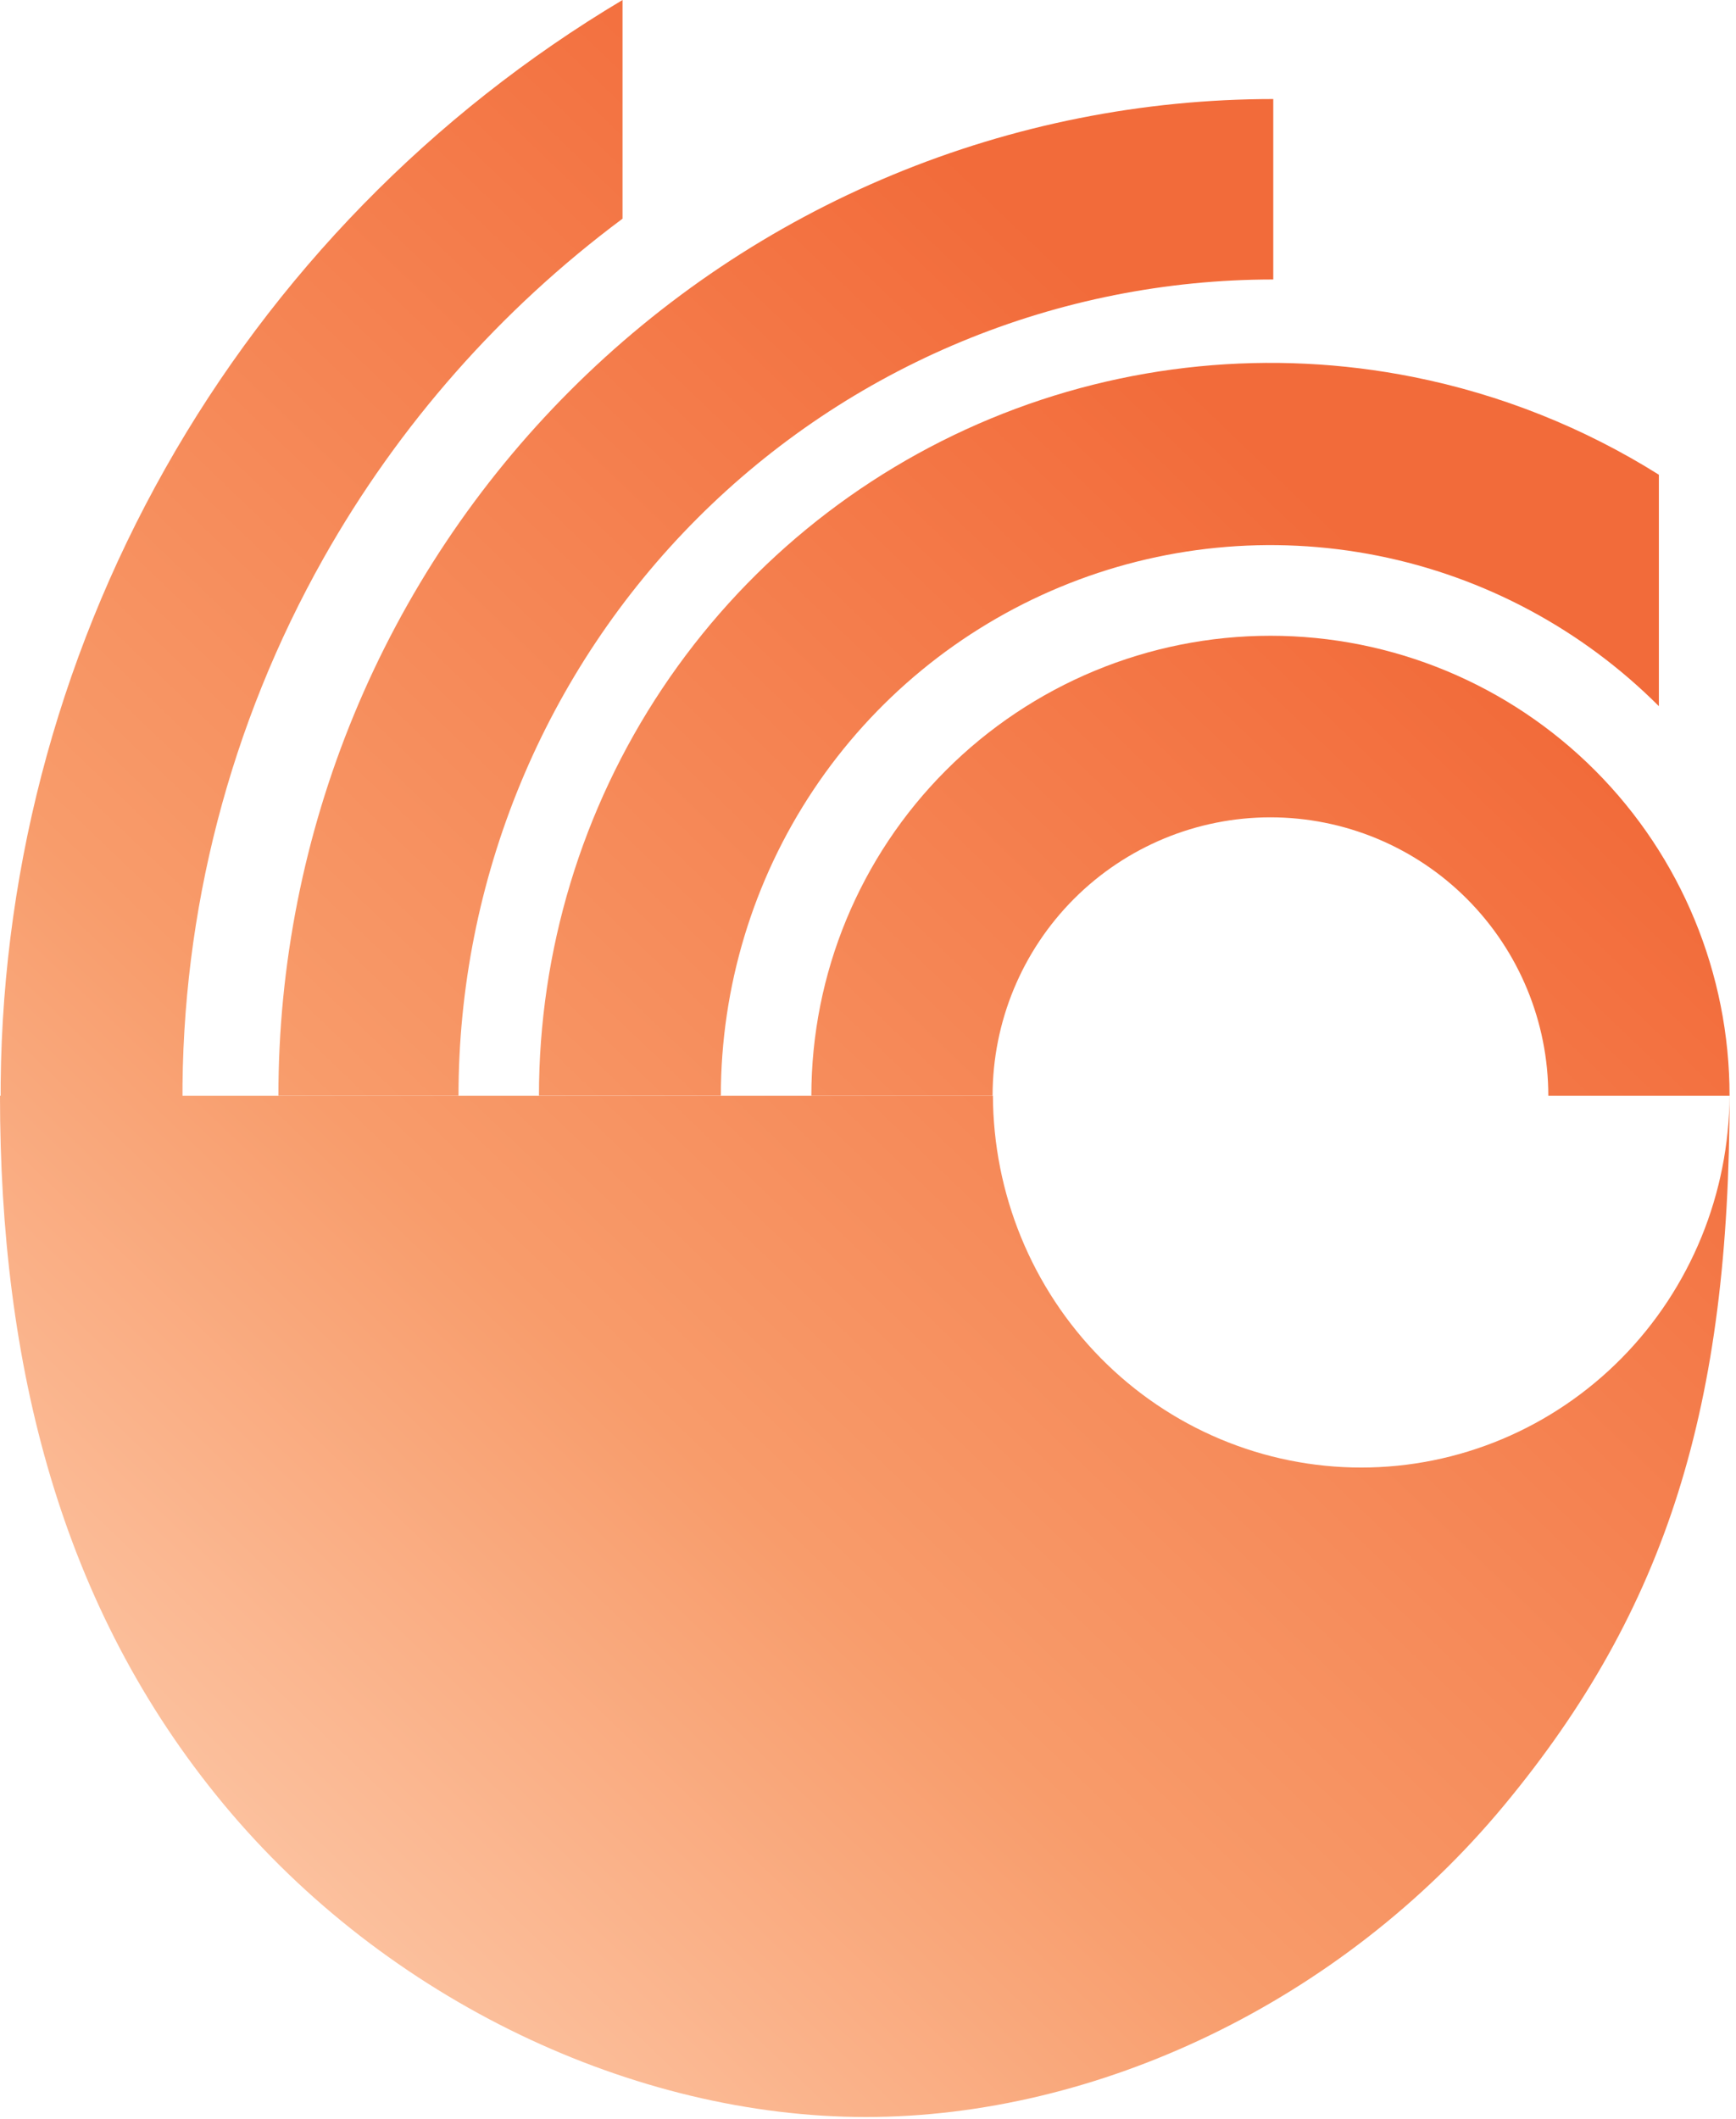
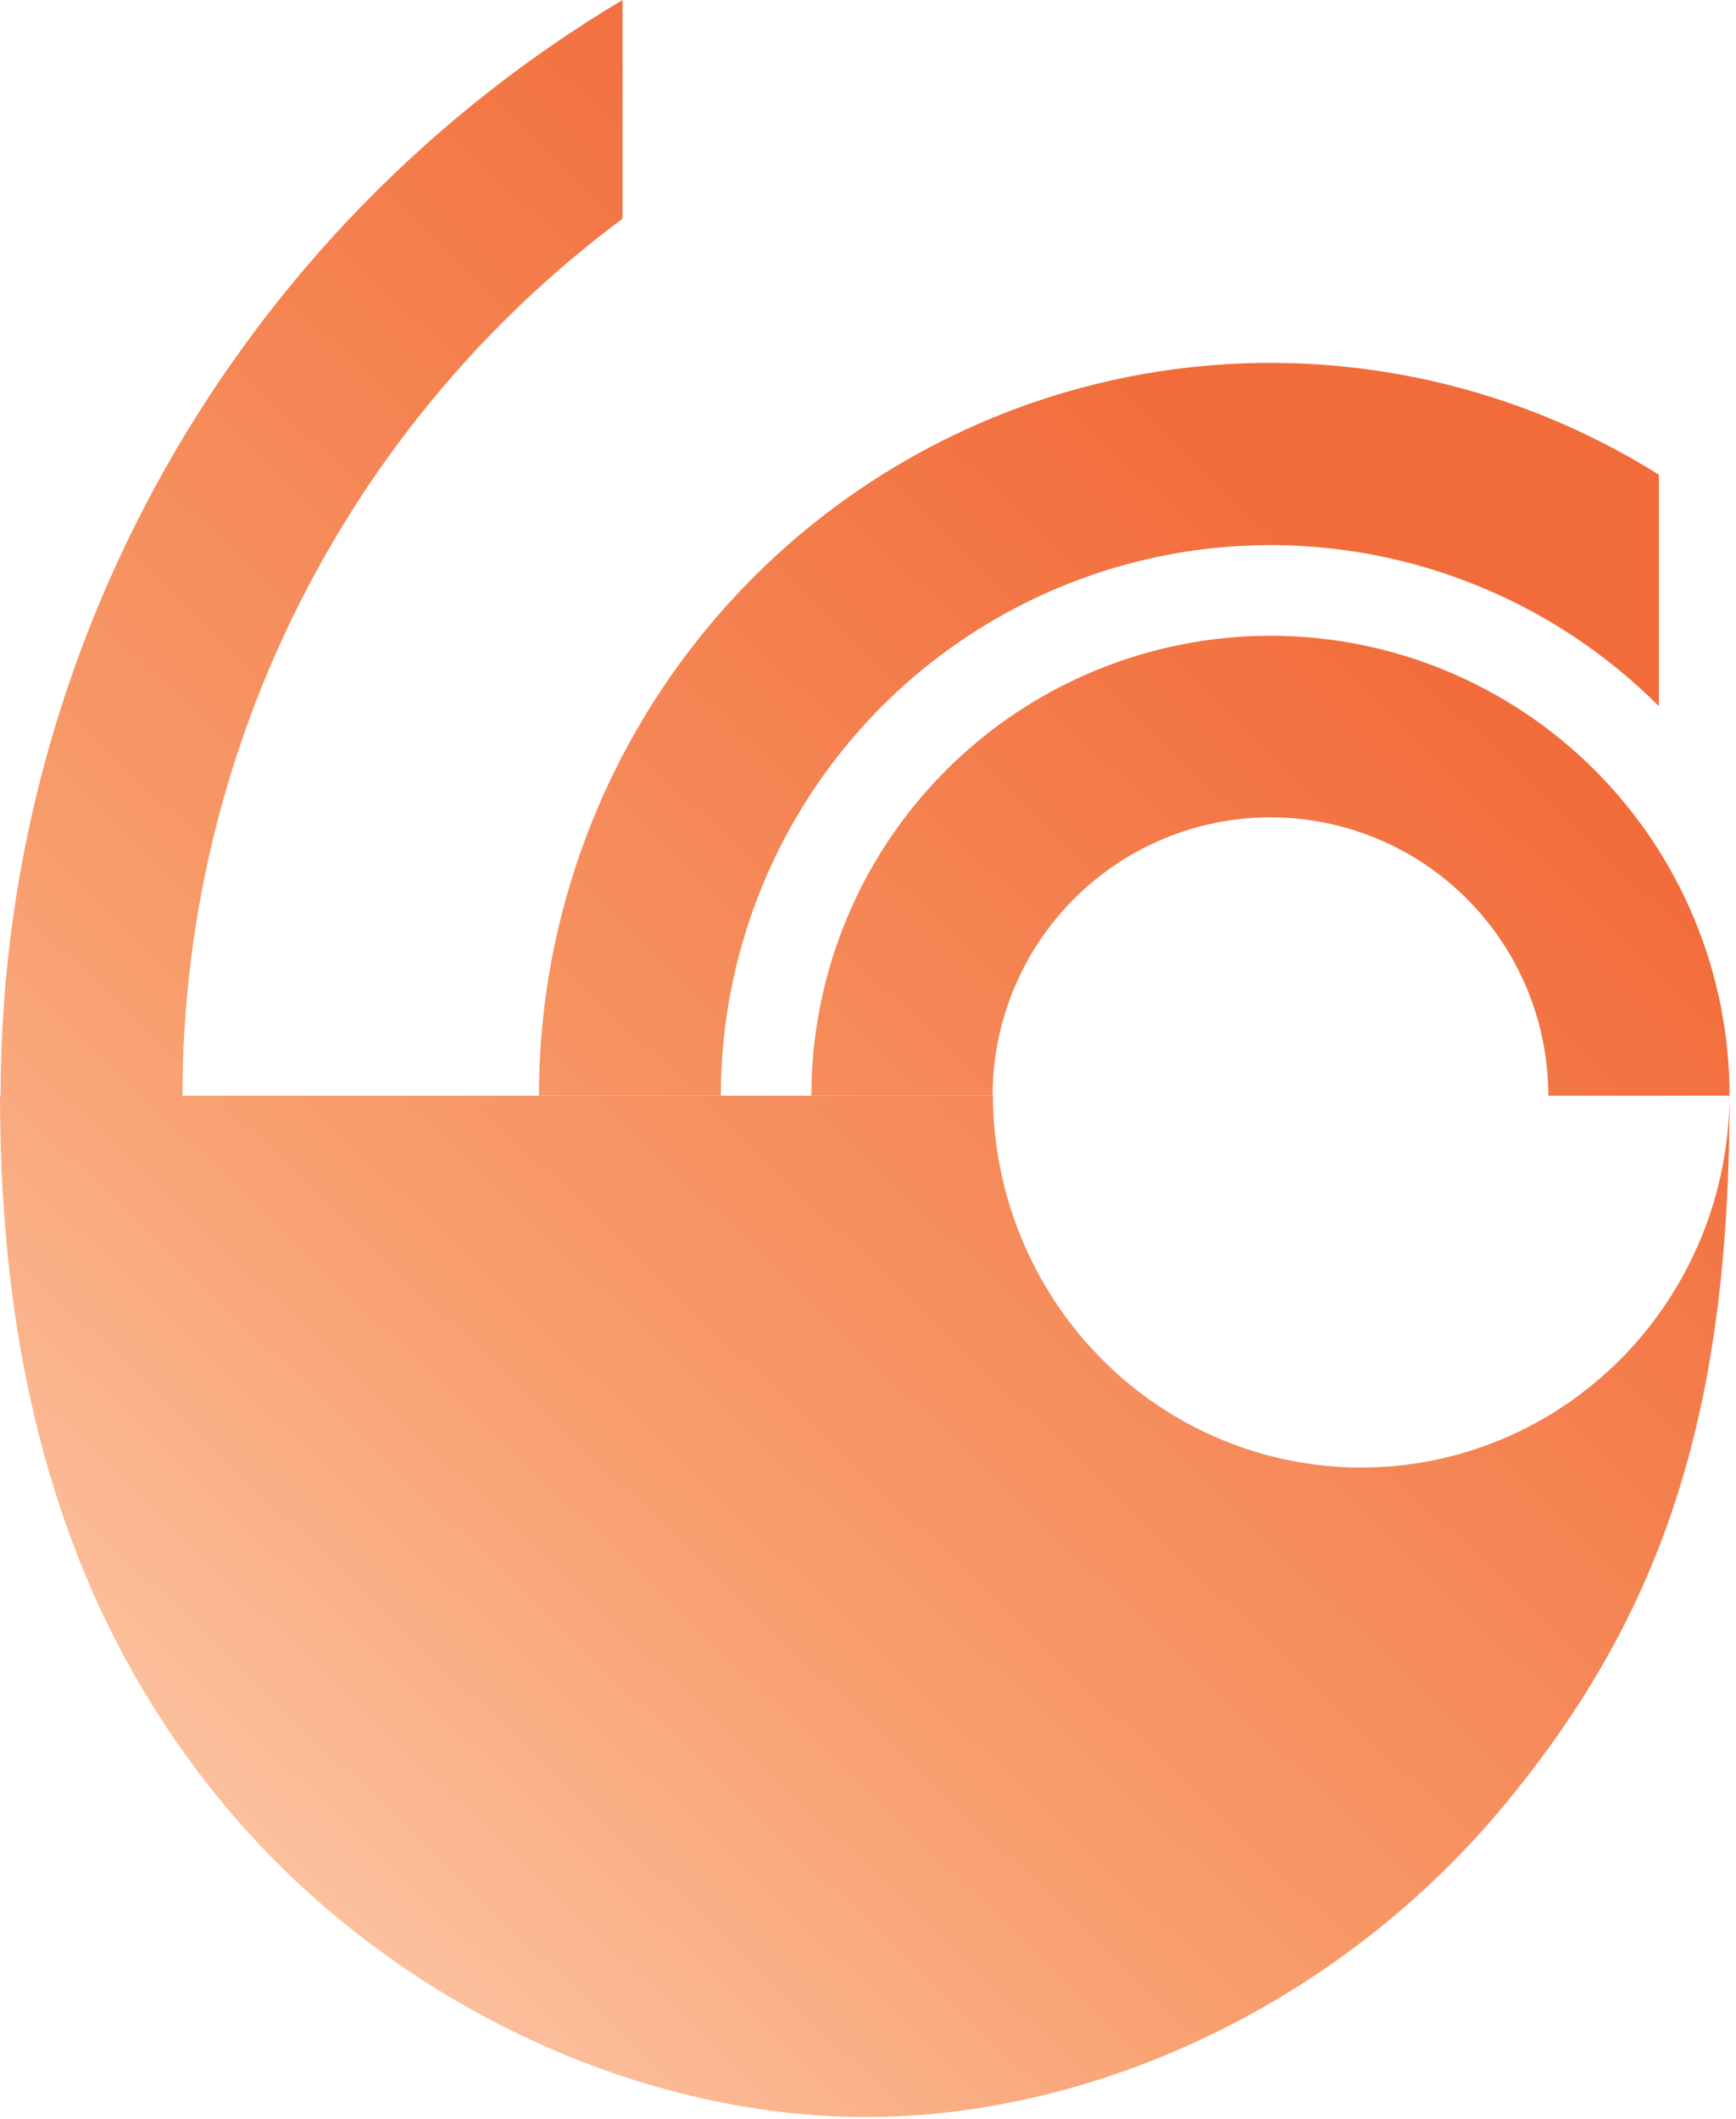
<svg xmlns="http://www.w3.org/2000/svg" width="127" height="155" viewBox="0 0 127 155" fill="none">
  <path d="M126.529 80.144C126.529 102.807 121.975 117.65 110.029 132.054C98.083 146.458 80.234 154.845 63.34 154.845C46.446 154.845 28.302 146.365 16.356 131.961C4.41 117.557 3.68428e-05 99.832 0 80.144H72.638C72.654 83.689 73.349 87.197 74.687 90.473C76.041 93.788 78.026 96.8 80.528 99.337C83.03 101.875 86.001 103.888 89.27 105.261C92.539 106.634 96.043 107.341 99.581 107.341C103.12 107.341 106.624 106.634 109.893 105.261C113.162 103.888 116.132 101.875 118.635 99.337C121.137 96.8 123.121 93.788 124.476 90.473C125.814 87.197 126.509 83.689 126.526 80.144H126.529Z" fill="url(#paint0_linear_98_8357)" />
  <path d="M126.529 80.144C126.529 71.221 122.99 62.664 116.692 56.355C110.393 50.046 101.85 46.502 92.942 46.502C84.035 46.502 75.492 50.046 69.193 56.355C62.894 62.664 59.356 71.221 59.356 80.144H72.615C72.615 74.744 74.757 69.565 78.569 65.747C82.381 61.928 87.551 59.783 92.942 59.783C98.333 59.783 103.504 61.928 107.316 65.747C111.128 69.565 113.269 74.744 113.269 80.144L126.529 80.144Z" fill="url(#paint1_linear_98_8357)" />
-   <path d="M93.148 7.244C83.59 7.244 74.126 9.13 65.296 12.793C56.465 16.457 48.442 21.826 41.684 28.596C34.925 35.365 29.564 43.401 25.907 52.246C22.249 61.091 20.367 70.57 20.367 80.144H33.543C33.543 72.303 35.085 64.54 38.08 57.297C41.076 50.053 45.466 43.472 51.001 37.928C56.536 32.384 63.106 27.986 70.338 24.986C77.57 21.986 85.32 20.442 93.148 20.442V7.244Z" fill="url(#paint2_linear_98_8357)" />
  <path d="M72.463 30.622C82.242 26.565 93.002 25.504 103.383 27.572C109.791 28.849 115.878 31.283 121.358 34.723V51.652C115.737 46.028 108.579 42.197 100.786 40.645C92.987 39.091 84.903 39.888 77.556 42.937C70.209 45.985 63.929 51.146 59.511 57.769C55.093 64.392 52.735 72.178 52.735 80.143H39.428C39.428 69.542 42.567 59.178 48.447 50.364C54.327 41.549 62.685 34.679 72.463 30.622Z" fill="url(#paint3_linear_98_8357)" />
  <path d="M45.543 15.995C36.625 22.635 29.164 31.086 23.669 40.83C16.825 52.965 13.267 66.682 13.35 80.62L0.046 80.699C-0.051 64.438 4.099 48.434 12.085 34.275C20.065 20.125 31.599 8.31 45.543 0V15.995Z" fill="url(#paint4_linear_98_8357)" />
  <defs>
    <linearGradient id="paint0_linear_98_8357" x1="102.5" y1="42.5" x2="-11" y2="161" gradientUnits="userSpaceOnUse">
      <stop stop-color="#F26B3A" />
      <stop offset="0.5" stop-color="#F89C6B" />
      <stop offset="1" stop-color="#FFE2CC" />
    </linearGradient>
    <linearGradient id="paint1_linear_98_8357" x1="102.5" y1="42.5" x2="-11" y2="161" gradientUnits="userSpaceOnUse">
      <stop stop-color="#F26B3A" />
      <stop offset="0.5" stop-color="#F89C6B" />
      <stop offset="1" stop-color="#FFE2CC" />
    </linearGradient>
    <linearGradient id="paint2_linear_98_8357" x1="102.5" y1="42.5" x2="-11" y2="161" gradientUnits="userSpaceOnUse">
      <stop stop-color="#F26B3A" />
      <stop offset="0.5" stop-color="#F89C6B" />
      <stop offset="1" stop-color="#FFE2CC" />
    </linearGradient>
    <linearGradient id="paint3_linear_98_8357" x1="102.5" y1="42.5" x2="-11" y2="161" gradientUnits="userSpaceOnUse">
      <stop stop-color="#F26B3A" />
      <stop offset="0.5" stop-color="#F89C6B" />
      <stop offset="1" stop-color="#FFE2CC" />
    </linearGradient>
    <linearGradient id="paint4_linear_98_8357" x1="102.5" y1="42.5" x2="-11" y2="161" gradientUnits="userSpaceOnUse">
      <stop stop-color="#F26B3A" />
      <stop offset="0.5" stop-color="#F89C6B" />
      <stop offset="1" stop-color="#FFE2CC" />
    </linearGradient>
  </defs>
</svg>